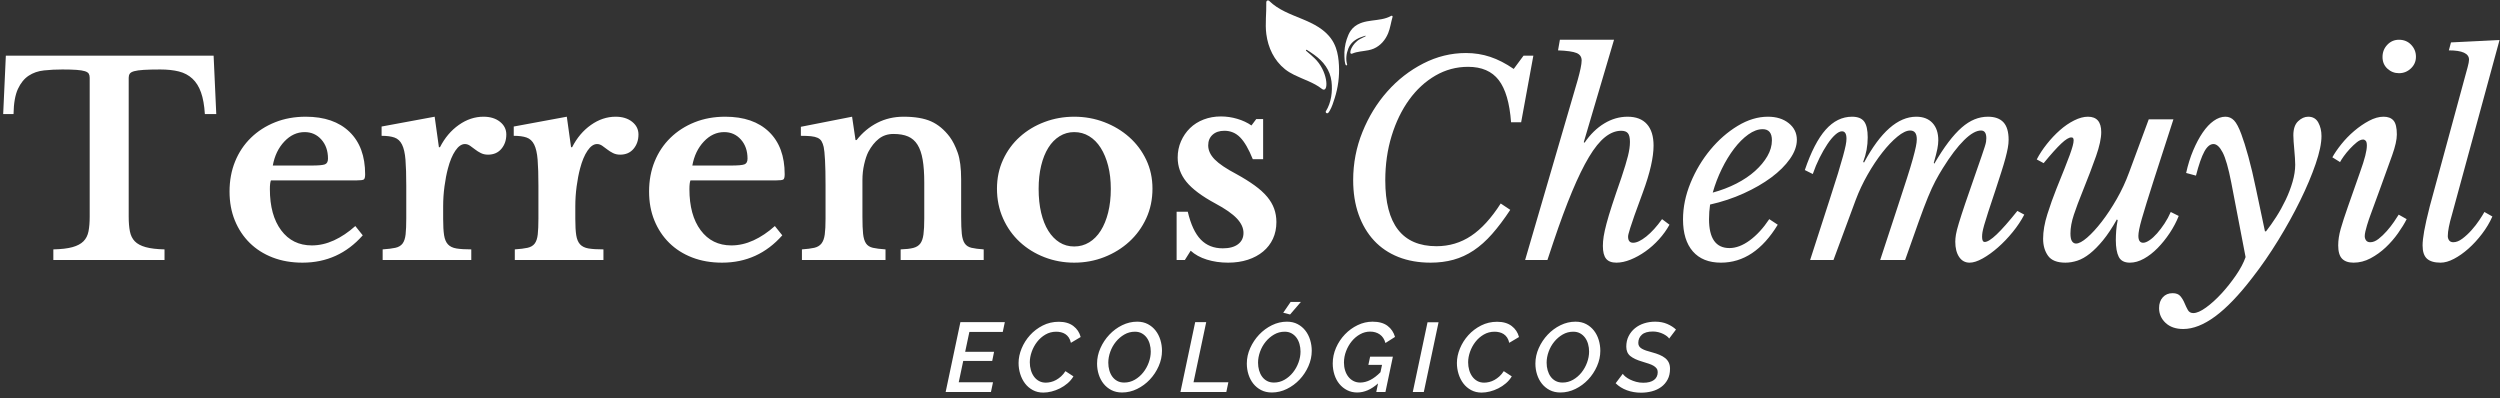
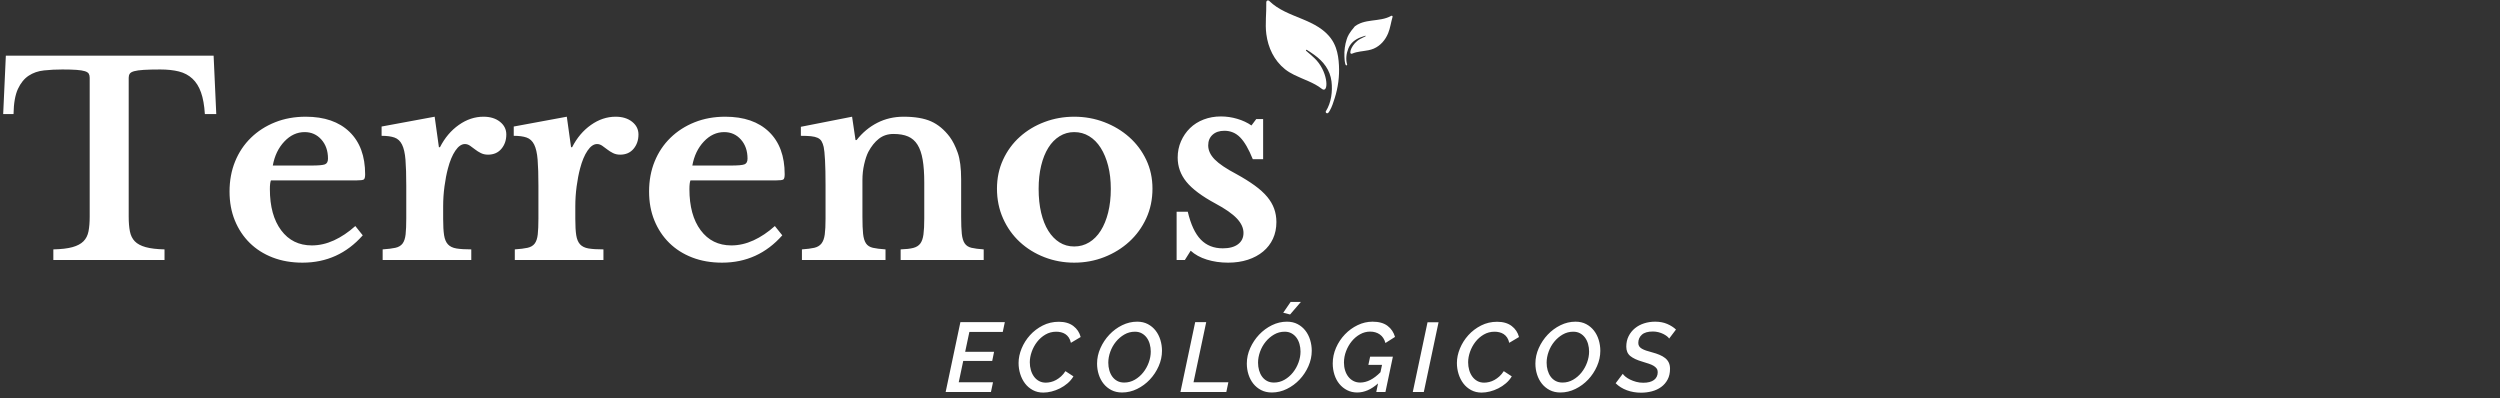
<svg xmlns="http://www.w3.org/2000/svg" width="358px" height="57px" viewBox="0 0 358 57" version="1.1">
  <rect x="0" y="0" width="358" height="57" fill="#333333" stroke="none" />
  <title>Group 3</title>
  <g id="Page-1" stroke="none" stroke-width="1" fill="none" fill-rule="evenodd">
    <g id="Onepage" transform="translate(-115, -5373)" fill="#FFFFFF" fill-rule="nonzero">
      <g id="Group-3" transform="translate(115, 5373)">
        <g id="Group" transform="translate(0, 0)">
          <path d="M141.904,56.134 L142.198,54.74 L137.291,54.74 L137.934,51.684 L142.086,51.684 L142.351,50.374 L138.213,50.374 L138.815,47.529 L143.596,47.529 L143.889,46.134 L137.528,46.134 L135.417,56.134 L141.904,56.134 Z M149.397,56.219 C149.77,56.219 150.164,56.167 150.579,56.064 C150.993,55.961 151.396,55.81 151.788,55.613 C152.179,55.416 152.543,55.174 152.878,54.888 C153.214,54.601 153.493,54.27 153.717,53.895 L153.717,53.895 L152.571,53.148 C152.384,53.439 152.177,53.688 151.949,53.895 C151.72,54.101 151.483,54.273 151.236,54.409 C150.989,54.545 150.737,54.644 150.481,54.705 C150.224,54.766 149.984,54.796 149.761,54.796 C149.397,54.796 149.073,54.719 148.789,54.564 C148.505,54.409 148.265,54.198 148.069,53.93 C147.873,53.662 147.724,53.353 147.622,53 C147.519,52.648 147.468,52.275 147.468,51.881 C147.468,51.392 147.559,50.89 147.741,50.374 C147.922,49.857 148.179,49.385 148.51,48.958 C148.84,48.531 149.239,48.181 149.705,47.909 C150.171,47.637 150.688,47.5 151.257,47.5 C151.48,47.5 151.704,47.526 151.928,47.578 C152.151,47.63 152.359,47.716 152.55,47.838 C152.741,47.961 152.906,48.125 153.046,48.331 C153.186,48.538 153.288,48.792 153.353,49.092 L153.353,49.092 L154.751,48.261 C154.584,47.613 154.234,47.087 153.703,46.684 C153.172,46.28 152.477,46.078 151.62,46.078 C150.791,46.078 150.024,46.256 149.32,46.613 C148.617,46.97 148.009,47.432 147.496,48 C146.983,48.569 146.583,49.202 146.294,49.902 C146.005,50.601 145.86,51.294 145.86,51.979 C145.86,52.524 145.94,53.05 146.098,53.557 C146.256,54.064 146.485,54.515 146.783,54.909 C147.081,55.303 147.452,55.62 147.894,55.86 C148.337,56.099 148.838,56.219 149.397,56.219 Z M160.679,56.205 C161.424,56.205 162.142,56.036 162.832,55.698 C163.521,55.36 164.13,54.911 164.656,54.353 C165.183,53.794 165.604,53.155 165.921,52.437 C166.238,51.719 166.397,50.984 166.397,50.233 C166.397,49.698 166.32,49.179 166.166,48.676 C166.012,48.174 165.786,47.73 165.488,47.346 C165.19,46.961 164.819,46.651 164.377,46.416 C163.934,46.181 163.424,46.064 162.846,46.064 C162.1,46.064 161.383,46.233 160.693,46.571 C160.003,46.909 159.393,47.36 158.862,47.923 C158.33,48.486 157.904,49.127 157.582,49.846 C157.261,50.564 157.1,51.303 157.1,52.064 C157.1,52.608 157.179,53.13 157.338,53.627 C157.496,54.125 157.727,54.564 158.03,54.944 C158.333,55.324 158.705,55.63 159.148,55.86 C159.591,56.09 160.101,56.205 160.679,56.205 Z M160.986,54.782 C160.604,54.782 160.271,54.705 159.987,54.55 C159.703,54.395 159.467,54.188 159.281,53.93 C159.095,53.672 158.952,53.371 158.855,53.029 C158.757,52.686 158.708,52.322 158.708,51.937 C158.708,51.421 158.803,50.897 158.994,50.367 C159.185,49.836 159.453,49.36 159.798,48.937 C160.143,48.515 160.546,48.169 161.007,47.902 C161.469,47.634 161.974,47.5 162.524,47.5 C162.897,47.5 163.223,47.578 163.503,47.733 C163.782,47.888 164.018,48.094 164.209,48.353 C164.4,48.611 164.544,48.914 164.642,49.261 C164.74,49.608 164.789,49.97 164.789,50.346 C164.789,50.862 164.693,51.383 164.502,51.909 C164.311,52.435 164.046,52.911 163.705,53.338 C163.365,53.766 162.962,54.113 162.496,54.381 C162.03,54.648 161.527,54.782 160.986,54.782 Z M175.609,56.134 L175.903,54.74 L170.912,54.74 L172.729,46.134 L171.15,46.134 L169.039,56.134 L175.609,56.134 Z M184.738,45.036 L186.29,43.233 L184.822,43.233 L183.759,44.782 L184.738,45.036 Z M182.124,56.205 C182.869,56.205 183.587,56.036 184.277,55.698 C184.966,55.36 185.574,54.911 186.101,54.353 C186.628,53.794 187.049,53.155 187.366,52.437 C187.683,51.719 187.842,50.984 187.842,50.233 C187.842,49.698 187.765,49.179 187.611,48.676 C187.457,48.174 187.231,47.73 186.933,47.346 C186.635,46.961 186.264,46.651 185.821,46.416 C185.379,46.181 184.869,46.064 184.291,46.064 C183.545,46.064 182.827,46.233 182.138,46.571 C181.448,46.909 180.838,47.36 180.306,47.923 C179.775,48.486 179.349,49.127 179.027,49.846 C178.706,50.564 178.545,51.303 178.545,52.064 C178.545,52.608 178.624,53.13 178.783,53.627 C178.941,54.125 179.172,54.564 179.475,54.944 C179.778,55.324 180.15,55.63 180.593,55.86 C181.036,56.09 181.546,56.205 182.124,56.205 Z M182.431,54.782 C182.049,54.782 181.716,54.705 181.432,54.55 C181.148,54.395 180.912,54.188 180.726,53.93 C180.539,53.672 180.397,53.371 180.299,53.029 C180.202,52.686 180.153,52.322 180.153,51.937 C180.153,51.421 180.248,50.897 180.439,50.367 C180.63,49.836 180.898,49.36 181.243,48.937 C181.588,48.515 181.991,48.169 182.452,47.902 C182.914,47.634 183.419,47.5 183.969,47.5 C184.342,47.5 184.668,47.578 184.948,47.733 C185.227,47.888 185.463,48.094 185.654,48.353 C185.845,48.611 185.989,48.914 186.087,49.261 C186.185,49.608 186.234,49.97 186.234,50.346 C186.234,50.862 186.138,51.383 185.947,51.909 C185.756,52.435 185.491,52.911 185.15,53.338 C184.81,53.766 184.407,54.113 183.941,54.381 C183.475,54.648 182.972,54.782 182.431,54.782 Z M194.356,56.205 C195.372,56.205 196.365,55.773 197.334,54.909 L197.334,54.909 L197.082,56.134 L198.396,56.134 L199.459,51.078 L196.201,51.078 L195.95,52.247 L197.907,52.247 L197.683,53.303 C196.714,54.289 195.745,54.782 194.775,54.782 C194.421,54.782 194.1,54.707 193.811,54.557 C193.522,54.407 193.277,54.202 193.077,53.944 C192.877,53.686 192.723,53.383 192.616,53.036 C192.508,52.688 192.455,52.317 192.455,51.923 C192.455,51.369 192.555,50.827 192.755,50.296 C192.956,49.766 193.226,49.292 193.566,48.874 C193.906,48.456 194.305,48.12 194.762,47.867 C195.218,47.613 195.698,47.486 196.201,47.486 C196.742,47.486 197.206,47.623 197.592,47.895 C197.979,48.167 198.247,48.576 198.396,49.12 L198.396,49.12 L199.766,48.247 C199.58,47.59 199.223,47.061 198.697,46.662 C198.17,46.263 197.455,46.064 196.551,46.064 C195.815,46.064 195.104,46.228 194.419,46.557 C193.734,46.885 193.126,47.327 192.595,47.881 C192.063,48.435 191.639,49.073 191.322,49.796 C191.006,50.519 190.847,51.27 190.847,52.05 C190.847,52.613 190.929,53.148 191.092,53.655 C191.255,54.162 191.49,54.604 191.798,54.979 C192.105,55.355 192.476,55.653 192.909,55.874 C193.343,56.094 193.825,56.205 194.356,56.205 Z M203.89,56.134 L206.001,46.148 L204.422,46.148 L202.311,56.134 L203.89,56.134 Z M212.166,56.219 C212.539,56.219 212.933,56.167 213.348,56.064 C213.762,55.961 214.165,55.81 214.557,55.613 C214.948,55.416 215.312,55.174 215.647,54.888 C215.983,54.601 216.262,54.27 216.486,53.895 L216.486,53.895 L215.34,53.148 C215.153,53.439 214.946,53.688 214.718,53.895 C214.489,54.101 214.252,54.273 214.005,54.409 C213.758,54.545 213.506,54.644 213.25,54.705 C212.993,54.766 212.753,54.796 212.53,54.796 C212.166,54.796 211.842,54.719 211.558,54.564 C211.274,54.409 211.034,54.198 210.838,53.93 C210.643,53.662 210.493,53.353 210.391,53 C210.288,52.648 210.237,52.275 210.237,51.881 C210.237,51.392 210.328,50.89 210.51,50.374 C210.691,49.857 210.948,49.385 211.279,48.958 C211.609,48.531 212.008,48.181 212.474,47.909 C212.94,47.637 213.457,47.5 214.026,47.5 C214.249,47.5 214.473,47.526 214.697,47.578 C214.92,47.63 215.128,47.716 215.319,47.838 C215.51,47.961 215.675,48.125 215.815,48.331 C215.955,48.538 216.057,48.792 216.123,49.092 L216.123,49.092 L217.521,48.261 C217.353,47.613 217.003,47.087 216.472,46.684 C215.941,46.28 215.247,46.078 214.389,46.078 C213.56,46.078 212.793,46.256 212.089,46.613 C211.386,46.97 210.778,47.432 210.265,48 C209.752,48.569 209.352,49.202 209.063,49.902 C208.774,50.601 208.629,51.294 208.629,51.979 C208.629,52.524 208.709,53.05 208.867,53.557 C209.026,54.064 209.254,54.515 209.552,54.909 C209.85,55.303 210.221,55.62 210.663,55.86 C211.106,56.099 211.607,56.219 212.166,56.219 Z M223.448,56.205 C224.194,56.205 224.911,56.036 225.601,55.698 C226.291,55.36 226.899,54.911 227.425,54.353 C227.952,53.794 228.374,53.155 228.69,52.437 C229.007,51.719 229.166,50.984 229.166,50.233 C229.166,49.698 229.089,49.179 228.935,48.676 C228.781,48.174 228.555,47.73 228.257,47.346 C227.959,46.961 227.588,46.651 227.146,46.416 C226.703,46.181 226.193,46.064 225.615,46.064 C224.869,46.064 224.152,46.233 223.462,46.571 C222.772,46.909 222.162,47.36 221.631,47.923 C221.099,48.486 220.673,49.127 220.351,49.846 C220.03,50.564 219.869,51.303 219.869,52.064 C219.869,52.608 219.948,53.13 220.107,53.627 C220.265,54.125 220.496,54.564 220.799,54.944 C221.102,55.324 221.474,55.63 221.917,55.86 C222.36,56.09 222.87,56.205 223.448,56.205 Z M223.756,54.782 C223.373,54.782 223.04,54.705 222.756,54.55 C222.472,54.395 222.236,54.188 222.05,53.93 C221.864,53.672 221.721,53.371 221.624,53.029 C221.526,52.686 221.477,52.322 221.477,51.937 C221.477,51.421 221.572,50.897 221.763,50.367 C221.954,49.836 222.222,49.36 222.567,48.937 C222.912,48.515 223.315,48.169 223.776,47.902 C224.238,47.634 224.743,47.5 225.293,47.5 C225.666,47.5 225.992,47.578 226.272,47.733 C226.551,47.888 226.787,48.094 226.978,48.353 C227.169,48.611 227.313,48.914 227.411,49.261 C227.509,49.608 227.558,49.97 227.558,50.346 C227.558,50.862 227.462,51.383 227.271,51.909 C227.08,52.435 226.815,52.911 226.475,53.338 C226.134,53.766 225.731,54.113 225.265,54.381 C224.799,54.648 224.296,54.782 223.756,54.782 Z M234.995,56.233 C235.536,56.233 236.055,56.167 236.554,56.036 C237.053,55.904 237.495,55.698 237.882,55.416 C238.269,55.134 238.576,54.777 238.805,54.346 C239.033,53.914 239.147,53.402 239.147,52.81 C239.147,52.463 239.087,52.165 238.965,51.916 C238.844,51.667 238.672,51.453 238.448,51.275 C238.225,51.097 237.957,50.942 237.644,50.81 C237.332,50.679 236.98,50.561 236.589,50.458 C236.263,50.374 235.976,50.289 235.729,50.205 C235.482,50.12 235.275,50.029 235.107,49.93 C234.939,49.831 234.814,49.716 234.73,49.585 C234.646,49.453 234.604,49.294 234.604,49.106 C234.604,48.627 234.774,48.235 235.114,47.93 C235.454,47.625 235.978,47.472 236.687,47.472 C236.966,47.472 237.234,47.505 237.491,47.571 C237.747,47.637 237.978,47.721 238.183,47.824 C238.388,47.928 238.565,48.038 238.714,48.155 C238.863,48.273 238.965,48.383 239.021,48.486 L239.021,48.486 L240,47.191 C239.664,46.871 239.245,46.604 238.742,46.388 C238.239,46.172 237.665,46.064 237.022,46.064 C236.463,46.064 235.934,46.144 235.436,46.303 C234.937,46.463 234.499,46.698 234.122,47.007 C233.744,47.317 233.443,47.693 233.22,48.134 C232.996,48.576 232.884,49.078 232.884,49.641 C232.884,50.223 233.078,50.672 233.464,50.986 C233.851,51.301 234.417,51.566 235.163,51.782 C235.499,51.885 235.804,51.982 236.079,52.071 C236.354,52.16 236.587,52.261 236.778,52.374 C236.969,52.486 237.118,52.615 237.225,52.761 C237.332,52.907 237.386,53.083 237.386,53.289 C237.386,53.768 237.209,54.141 236.855,54.409 C236.5,54.676 235.988,54.81 235.317,54.81 C234.953,54.81 234.611,54.766 234.289,54.676 C233.968,54.587 233.679,54.479 233.423,54.353 C233.166,54.226 232.947,54.087 232.765,53.937 C232.584,53.787 232.456,53.651 232.381,53.529 L232.381,53.529 L231.361,54.881 C231.808,55.322 232.346,55.658 232.975,55.888 C233.604,56.118 234.278,56.233 234.995,56.233 Z" id="TERRENOSECOLÓGICOS-Copy" />
          <path d="M192.191,1.599 C190.582,2.474 188.736,2.582 186.928,2.789 C186.045,2.892 185.17,3.018 184.339,3.27 C184.158,3.324 183.978,3.385 183.801,3.454 C183.275,3.655 182.768,3.919 182.29,4.271 C181.841,4.602 181.474,4.993 181.164,5.424 C180.671,6.112 180.327,6.905 180.045,7.727 C179.529,9.221 179.293,10.809 179.339,12.388 C179.358,13.028 179.368,13.694 179.526,14.319 C179.562,14.457 179.596,14.633 179.703,14.735 C179.842,14.869 180.093,14.731 180.036,14.535 C179.632,13.154 179.883,11.539 180.443,10.219 C181.086,8.702 182.328,7.799 183.845,7.249 C184.248,7.102 184.66,6.974 185.079,6.853 C185.087,6.85 185.096,6.85 185.104,6.85 C185.187,6.85 185.223,6.973 185.136,7.012 C184.643,7.235 184.153,7.46 183.687,7.703 C181.404,8.896 180.407,11.672 181.263,11.672 C181.333,11.672 181.414,11.653 181.508,11.614 C182.828,11.068 184.396,11.062 185.847,10.793 C186.358,10.7 186.854,10.572 187.321,10.378 C189.171,9.604 190.495,8.092 191.283,6.273 C191.869,4.915 192.097,3.312 192.541,1.902 C192.599,1.721 192.472,1.566 192.315,1.566 C192.276,1.565 192.233,1.575 192.191,1.599 Z" id="Path-Copy" transform="translate(185.944, 8.177) scale(-1, 1) rotate(-16) translate(-185.944, -8.177) " />
-           <path d="M199.285,2.326 C198.433,2.789 197.456,2.846 196.499,2.956 C196.031,3.01 195.568,3.077 195.128,3.21 C195.033,3.239 194.937,3.272 194.844,3.308 C194.565,3.414 194.297,3.554 194.044,3.741 C193.806,3.916 193.611,4.123 193.448,4.351 C193.186,4.716 193.004,5.135 192.855,5.57 C192.582,6.361 192.457,7.202 192.481,8.038 C192.491,8.377 192.497,8.729 192.58,9.06 C192.599,9.133 192.617,9.226 192.674,9.28 C192.748,9.351 192.88,9.278 192.85,9.175 C192.636,8.443 192.769,7.589 193.066,6.89 C193.406,6.086 194.064,5.608 194.867,5.317 C195.08,5.239 195.298,5.172 195.52,5.108 C195.524,5.106 195.529,5.106 195.533,5.106 C195.577,5.106 195.596,5.171 195.55,5.192 C195.289,5.31 195.03,5.429 194.783,5.558 C193.575,6.189 193.047,7.659 193.5,7.659 C193.537,7.659 193.58,7.649 193.629,7.628 C194.328,7.339 195.159,7.336 195.927,7.194 C196.197,7.144 196.46,7.076 196.707,6.974 C197.687,6.564 198.387,5.763 198.804,4.8 C199.115,4.082 199.236,3.233 199.471,2.486 C199.501,2.391 199.434,2.309 199.351,2.309 C199.33,2.308 199.308,2.313 199.285,2.326 Z" id="Path-Copy-3" transform="translate(195.978, 5.809) rotate(-1) translate(-195.978, -5.809) " />
-           <path d="M204.87,37.613 C206.035,37.613 207.125,37.473 208.138,37.195 C209.151,36.916 210.114,36.473 211.026,35.865 C211.938,35.257 212.818,34.471 213.667,33.509 C214.516,32.546 215.383,31.393 216.27,30.051 L216.27,30.051 L214.902,29.139 C213.559,31.241 212.147,32.787 210.665,33.775 C209.183,34.763 207.53,35.257 205.706,35.257 C200.817,35.257 198.372,32.115 198.372,25.833 C198.372,23.553 198.676,21.425 199.284,19.449 C199.892,17.473 200.728,15.75 201.792,14.281 C202.856,12.811 204.11,11.659 205.554,10.823 C206.998,9.987 208.556,9.569 210.228,9.569 C212.179,9.569 213.642,10.202 214.617,11.469 C215.592,12.735 216.181,14.749 216.384,17.511 L216.384,17.511 L217.828,17.511 L219.576,7.973 L218.17,7.973 L216.764,9.873 C215.624,9.087 214.503,8.511 213.401,8.144 C212.299,7.776 211.14,7.593 209.924,7.593 C207.796,7.593 205.757,8.093 203.806,9.094 C201.855,10.094 200.139,11.431 198.657,13.103 C197.175,14.775 195.991,16.706 195.104,18.898 C194.217,21.089 193.774,23.388 193.774,25.795 C193.774,27.619 194.034,29.259 194.553,30.716 C195.072,32.172 195.807,33.414 196.757,34.44 C197.707,35.466 198.866,36.251 200.234,36.796 C201.602,37.34 203.147,37.613 204.87,37.613 Z M231.47,37.613 C232.103,37.613 232.781,37.467 233.503,37.176 C234.225,36.884 234.934,36.492 235.631,35.998 C236.328,35.504 236.974,34.927 237.569,34.269 C238.164,33.61 238.665,32.913 239.07,32.179 L239.07,32.179 L238.006,31.381 C237.246,32.445 236.492,33.274 235.745,33.87 C234.998,34.465 234.371,34.763 233.864,34.763 C233.383,34.763 233.142,34.471 233.142,33.889 C233.142,33.787 233.161,33.661 233.199,33.509 C233.237,33.357 233.319,33.072 233.446,32.654 C233.573,32.236 233.775,31.634 234.054,30.849 C234.333,30.063 234.725,28.987 235.232,27.619 C235.764,26.175 236.157,24.895 236.41,23.781 C236.663,22.666 236.79,21.691 236.79,20.855 C236.79,19.512 236.473,18.486 235.84,17.777 C235.207,17.067 234.282,16.713 233.066,16.713 C231.901,16.713 230.786,17.036 229.722,17.682 C228.658,18.328 227.721,19.246 226.91,20.437 L226.91,20.437 L226.796,20.361 L231.128,5.693 L223.376,5.693 L223.11,7.213 C224.402,7.263 225.289,7.39 225.77,7.593 C226.251,7.795 226.492,8.15 226.492,8.657 C226.492,8.935 226.441,9.315 226.34,9.797 C226.239,10.278 226.099,10.835 225.922,11.469 L225.922,11.469 L218.398,37.233 L221.59,37.233 L222.464,34.611 C223.401,31.824 224.288,29.43 225.124,27.429 C225.96,25.427 226.764,23.781 227.537,22.489 C228.31,21.197 229.076,20.247 229.836,19.639 C230.596,19.031 231.369,18.727 232.154,18.727 C232.61,18.727 232.933,18.847 233.123,19.088 C233.313,19.328 233.408,19.74 233.408,20.323 C233.408,20.905 233.313,21.577 233.123,22.337 C232.933,23.097 232.623,24.123 232.192,25.415 C231.635,27.011 231.185,28.334 230.843,29.386 C230.501,30.437 230.235,31.324 230.045,32.046 C229.855,32.768 229.722,33.369 229.646,33.851 C229.57,34.332 229.532,34.788 229.532,35.219 C229.532,36.055 229.684,36.663 229.988,37.043 C230.292,37.423 230.786,37.613 231.47,37.613 Z M246.442,37.613 C249.659,37.613 252.37,35.801 254.574,32.179 L254.574,32.179 L253.358,31.381 C252.497,32.673 251.566,33.686 250.565,34.421 C249.564,35.155 248.595,35.523 247.658,35.523 C245.707,35.523 244.732,34.142 244.732,31.381 C244.732,31.026 244.745,30.678 244.77,30.336 C244.795,29.994 244.833,29.645 244.884,29.291 C246.581,28.911 248.184,28.379 249.691,27.695 C251.198,27.011 252.516,26.251 253.643,25.415 C254.77,24.579 255.663,23.692 256.322,22.755 C256.981,21.817 257.31,20.905 257.31,20.019 C257.31,19.056 256.924,18.264 256.151,17.644 C255.378,17.023 254.384,16.713 253.168,16.713 C251.724,16.713 250.28,17.15 248.836,18.024 C247.392,18.898 246.087,20.038 244.922,21.444 C243.757,22.85 242.813,24.427 242.091,26.175 C241.369,27.923 241.008,29.671 241.008,31.419 C241.008,33.395 241.477,34.921 242.414,35.998 C243.351,37.074 244.694,37.613 246.442,37.613 Z M245.264,27.581 C245.593,26.415 246.024,25.288 246.556,24.199 C247.088,23.109 247.677,22.14 248.323,21.292 C248.969,20.443 249.647,19.765 250.356,19.259 C251.065,18.752 251.749,18.499 252.408,18.499 C253.295,18.499 253.738,19.031 253.738,20.095 C253.738,20.855 253.523,21.608 253.092,22.356 C252.661,23.103 252.072,23.812 251.325,24.484 C250.578,25.155 249.685,25.757 248.646,26.289 C247.607,26.821 246.48,27.251 245.264,27.581 Z M282.048,37.613 C282.58,37.613 283.207,37.41 283.929,37.005 C284.651,36.599 285.379,36.074 286.114,35.428 C286.849,34.782 287.552,34.047 288.223,33.224 C288.894,32.4 289.445,31.571 289.876,30.735 L289.876,30.735 L288.888,30.203 C287.672,31.723 286.684,32.844 285.924,33.566 C285.164,34.288 284.594,34.649 284.214,34.649 C283.961,34.649 283.834,34.408 283.834,33.927 C283.834,33.699 283.853,33.471 283.891,33.243 C283.929,33.015 284.011,32.673 284.138,32.217 C284.265,31.761 284.455,31.146 284.708,30.374 C284.86,29.91 285.044,29.353 285.26,28.703 L285.486,28.021 C285.565,27.783 285.648,27.535 285.734,27.277 C286.063,26.263 286.348,25.383 286.589,24.636 C286.83,23.888 287.026,23.23 287.178,22.66 C287.33,22.09 287.444,21.596 287.52,21.178 C287.596,20.76 287.634,20.373 287.634,20.019 C287.634,18.879 287.387,18.043 286.893,17.511 C286.399,16.979 285.658,16.713 284.67,16.713 C284.011,16.713 283.372,16.839 282.751,17.093 C282.13,17.346 281.516,17.739 280.908,18.271 C280.3,18.803 279.673,19.493 279.027,20.342 C278.381,21.19 277.703,22.223 276.994,23.439 L276.994,23.439 L276.918,23.325 C277.171,22.438 277.342,21.767 277.431,21.311 C277.52,20.855 277.564,20.449 277.564,20.095 C277.564,19.031 277.285,18.201 276.728,17.606 C276.171,17.01 275.398,16.713 274.41,16.713 C271.775,16.713 269.28,18.904 266.924,23.287 L266.924,23.287 L266.81,23.173 C267.241,22.058 267.456,20.893 267.456,19.677 C267.456,18.613 267.285,17.853 266.943,17.397 C266.601,16.941 266.025,16.713 265.214,16.713 C263.795,16.713 262.535,17.333 261.433,18.575 C260.331,19.816 259.337,21.741 258.45,24.351 L258.45,24.351 L259.59,24.921 C259.869,24.11 260.192,23.337 260.559,22.603 C260.926,21.868 261.3,21.216 261.68,20.646 C262.06,20.076 262.434,19.626 262.801,19.297 C263.168,18.967 263.491,18.803 263.77,18.803 C264.201,18.803 264.416,19.157 264.416,19.867 C264.416,20.12 264.378,20.437 264.302,20.817 C264.226,21.197 264.099,21.71 263.922,22.356 C263.745,23.002 263.504,23.825 263.2,24.826 C262.896,25.826 262.503,27.061 262.022,28.531 L262.022,28.531 L259.21,37.233 L262.554,37.233 L265.746,28.607 C266.202,27.391 266.766,26.194 267.437,25.016 C268.108,23.838 268.811,22.78 269.546,21.843 C270.281,20.905 271.003,20.145 271.712,19.563 C272.421,18.98 273.029,18.689 273.536,18.689 C274.169,18.689 274.486,19.107 274.486,19.943 C274.486,20.221 274.442,20.576 274.353,21.007 C274.264,21.437 274.119,22.02 273.916,22.755 C273.713,23.489 273.435,24.408 273.08,25.51 C272.725,26.612 272.282,27.973 271.75,29.595 L271.75,29.595 L269.242,37.233 L272.814,37.233 C273.599,35.003 274.245,33.179 274.752,31.761 C275.259,30.342 275.702,29.17 276.082,28.246 C276.462,27.321 276.817,26.548 277.146,25.928 C277.475,25.307 277.83,24.693 278.21,24.085 C279.299,22.337 280.313,21 281.25,20.076 C282.187,19.151 282.998,18.689 283.682,18.689 C284.189,18.689 284.442,19.056 284.442,19.791 C284.442,19.943 284.429,20.107 284.404,20.285 C284.379,20.462 284.315,20.709 284.214,21.026 C284.113,21.342 283.967,21.779 283.777,22.337 C283.587,22.894 283.327,23.641 282.998,24.579 C282.339,26.453 281.814,27.973 281.421,29.139 C281.028,30.304 280.724,31.241 280.509,31.951 C280.294,32.66 280.154,33.205 280.091,33.585 C280.028,33.965 279.996,34.307 279.996,34.611 C279.996,35.523 280.18,36.251 280.547,36.796 C280.914,37.34 281.415,37.613 282.048,37.613 Z M305,37.613 C305.659,37.613 306.33,37.423 307.014,37.043 C307.698,36.663 308.35,36.156 308.971,35.523 C309.592,34.889 310.168,34.174 310.7,33.376 C311.232,32.578 311.663,31.761 311.992,30.925 L311.992,30.925 L310.852,30.355 C310.599,30.937 310.301,31.488 309.959,32.008 C309.617,32.527 309.262,32.996 308.895,33.414 C308.528,33.832 308.167,34.161 307.812,34.402 C307.457,34.642 307.153,34.763 306.9,34.763 C306.444,34.763 306.216,34.433 306.216,33.775 C306.216,33.547 306.254,33.236 306.33,32.844 C306.406,32.451 306.533,31.944 306.71,31.324 C306.887,30.703 307.115,29.943 307.394,29.044 C307.673,28.144 308.015,27.061 308.42,25.795 L308.42,25.795 L311.232,17.093 L307.698,17.093 L304.886,24.693 C304.405,26.01 303.816,27.277 303.119,28.493 C302.422,29.709 301.707,30.792 300.972,31.742 C300.237,32.692 299.541,33.452 298.882,34.022 C298.223,34.592 297.691,34.877 297.286,34.877 C297.058,34.877 296.868,34.769 296.716,34.554 C296.564,34.338 296.488,33.965 296.488,33.433 C296.488,32.622 296.653,31.723 296.982,30.735 C297.311,29.747 297.729,28.632 298.236,27.391 C299.021,25.44 299.661,23.762 300.155,22.356 C300.649,20.95 300.896,19.803 300.896,18.917 C300.896,17.447 300.263,16.713 298.996,16.713 C298.388,16.713 297.729,16.89 297.02,17.245 C296.311,17.599 295.627,18.068 294.968,18.651 C294.309,19.233 293.689,19.892 293.106,20.627 C292.523,21.361 292.042,22.096 291.662,22.831 L291.662,22.831 L292.65,23.363 C293.714,22.071 294.556,21.133 295.177,20.551 C295.798,19.968 296.273,19.677 296.602,19.677 C296.754,19.677 296.849,19.721 296.887,19.81 C296.925,19.898 296.944,19.993 296.944,20.095 C296.944,20.297 296.9,20.563 296.811,20.893 C296.722,21.222 296.583,21.653 296.393,22.185 C296.203,22.717 295.95,23.375 295.633,24.161 C295.316,24.946 294.93,25.909 294.474,27.049 C294.018,28.189 293.587,29.398 293.182,30.678 C292.777,31.957 292.574,33.129 292.574,34.193 C292.574,35.155 292.808,35.966 293.277,36.625 C293.746,37.283 294.575,37.613 295.766,37.613 C296.323,37.613 296.893,37.518 297.476,37.328 C298.059,37.138 298.654,36.802 299.262,36.321 C299.87,35.839 300.497,35.206 301.143,34.421 C301.789,33.635 302.454,32.635 303.138,31.419 L303.138,31.419 L303.252,31.533 C303.151,32.014 303.081,32.502 303.043,32.996 C303.005,33.49 302.986,33.952 302.986,34.383 C302.986,35.421 303.125,36.219 303.404,36.777 C303.683,37.334 304.215,37.613 305,37.613 Z M312.638,47.113 C314.057,47.113 315.583,46.511 317.217,45.308 C318.851,44.104 320.631,42.249 322.556,39.741 C323.823,38.119 325.051,36.34 326.242,34.402 C327.433,32.464 328.484,30.564 329.396,28.702 C330.308,26.84 331.043,25.098 331.6,23.477 C332.157,21.855 332.436,20.525 332.436,19.487 C332.436,18.752 332.284,18.106 331.98,17.549 C331.676,16.991 331.195,16.713 330.536,16.713 C330.029,16.713 329.548,16.928 329.092,17.359 C328.636,17.789 328.408,18.461 328.408,19.373 C328.408,19.601 328.421,19.898 328.446,20.266 C328.471,20.633 328.503,21.019 328.541,21.425 C328.579,21.83 328.611,22.229 328.636,22.622 C328.661,23.014 328.674,23.337 328.674,23.591 C328.674,24.351 328.547,25.168 328.294,26.042 C328.041,26.916 327.711,27.777 327.306,28.626 C326.901,29.474 326.451,30.285 325.957,31.058 C325.463,31.83 324.975,32.521 324.494,33.129 L324.494,33.129 L324.342,33.129 L323.05,27.011 C322.695,25.288 322.334,23.762 321.967,22.432 C321.6,21.102 321.264,20.031 320.96,19.221 C320.605,18.258 320.257,17.599 319.915,17.245 C319.573,16.89 319.161,16.713 318.68,16.713 C318.123,16.713 317.565,16.909 317.008,17.302 C316.451,17.694 315.925,18.252 315.431,18.974 C314.937,19.696 314.481,20.551 314.063,21.539 C313.645,22.527 313.309,23.603 313.056,24.769 L313.056,24.769 L314.462,25.149 C314.867,23.578 315.266,22.432 315.659,21.71 C316.052,20.988 316.489,20.627 316.97,20.627 C317.426,20.627 317.863,21.026 318.281,21.824 C318.699,22.622 319.111,24.059 319.516,26.137 L319.516,26.137 L321.568,36.815 C321.289,37.625 320.827,38.499 320.181,39.437 C319.535,40.374 318.845,41.242 318.11,42.04 C317.375,42.838 316.641,43.503 315.906,44.035 C315.171,44.567 314.563,44.833 314.082,44.833 C313.727,44.833 313.468,44.687 313.303,44.396 C313.138,44.104 312.98,43.775 312.828,43.408 C312.676,43.04 312.48,42.711 312.239,42.42 C311.998,42.128 311.625,41.983 311.118,41.983 C310.535,41.983 310.067,42.179 309.712,42.572 C309.357,42.964 309.18,43.477 309.18,44.111 C309.18,44.947 309.49,45.656 310.111,46.239 C310.732,46.821 311.574,47.113 312.638,47.113 Z M343.532,10.481 C344.191,10.481 344.761,10.253 345.242,9.797 C345.723,9.341 345.964,8.783 345.964,8.125 C345.964,7.466 345.736,6.896 345.28,6.415 C344.824,5.933 344.241,5.693 343.532,5.693 C342.873,5.693 342.316,5.933 341.86,6.415 C341.404,6.896 341.176,7.479 341.176,8.163 C341.176,8.847 341.41,9.404 341.879,9.835 C342.348,10.265 342.899,10.481 343.532,10.481 Z M337.034,37.613 C337.87,37.613 338.681,37.404 339.466,36.986 C340.251,36.568 340.973,36.048 341.632,35.428 C342.291,34.807 342.88,34.129 343.399,33.395 C343.918,32.66 344.33,31.989 344.634,31.381 L344.634,31.381 L343.494,30.735 C343.342,30.988 343.114,31.336 342.81,31.78 C342.506,32.223 342.164,32.66 341.784,33.091 C341.404,33.521 341.011,33.895 340.606,34.212 C340.201,34.528 339.808,34.687 339.428,34.687 C339.149,34.687 338.947,34.598 338.82,34.421 C338.693,34.243 338.63,34.041 338.63,33.813 C338.63,33.635 338.662,33.407 338.725,33.129 C338.788,32.85 338.864,32.565 338.953,32.274 C339.042,31.982 339.13,31.704 339.219,31.438 C339.308,31.172 339.377,30.975 339.428,30.849 L339.428,30.849 L340.834,27.011 C341.543,25.06 342.12,23.464 342.563,22.223 C343.006,20.981 343.228,19.993 343.228,19.259 C343.228,18.296 343.07,17.631 342.753,17.264 C342.436,16.896 341.961,16.713 341.328,16.713 C340.669,16.713 339.973,16.909 339.238,17.302 C338.503,17.694 337.794,18.182 337.11,18.765 C336.426,19.347 335.812,19.981 335.267,20.665 C334.722,21.349 334.298,21.969 333.994,22.527 L333.994,22.527 L335.096,23.211 C335.197,23.008 335.375,22.729 335.628,22.375 C335.881,22.02 336.173,21.665 336.502,21.311 C336.831,20.956 337.161,20.646 337.49,20.38 C337.819,20.114 338.123,19.981 338.402,19.981 C338.529,19.981 338.649,20.038 338.763,20.152 C338.877,20.266 338.934,20.5 338.934,20.855 C338.934,21.209 338.858,21.691 338.706,22.299 C338.554,22.907 338.301,23.705 337.946,24.693 L337.946,24.693 L336.236,29.557 C335.78,30.849 335.432,31.919 335.191,32.768 C334.95,33.616 334.83,34.408 334.83,35.143 C334.83,36.029 335.014,36.663 335.381,37.043 C335.748,37.423 336.299,37.613 337.034,37.613 Z M349.498,37.613 C350.081,37.613 350.72,37.429 351.417,37.062 C352.114,36.694 352.804,36.207 353.488,35.599 C354.172,34.991 354.818,34.288 355.426,33.49 C356.034,32.692 356.528,31.862 356.908,31.001 L356.908,31.001 L355.768,30.355 C355.616,30.633 355.375,31.02 355.046,31.514 C354.717,32.008 354.343,32.489 353.925,32.958 C353.507,33.426 353.07,33.832 352.614,34.174 C352.158,34.516 351.727,34.687 351.322,34.687 C351.043,34.687 350.841,34.598 350.714,34.421 C350.587,34.243 350.524,34.041 350.524,33.813 C350.524,33.458 350.575,33.021 350.676,32.502 C350.777,31.982 350.929,31.381 351.132,30.697 L351.132,30.697 L357.934,5.731 L350.98,6.073 L350.676,7.213 C352.601,7.213 353.564,7.656 353.564,8.543 C353.564,8.771 353.501,9.119 353.374,9.588 C353.247,10.056 353.121,10.519 352.994,10.975 L352.994,10.975 L347.94,29.557 C347.56,31.051 347.294,32.229 347.142,33.091 C346.99,33.952 346.914,34.636 346.914,35.143 C346.914,36.029 347.123,36.663 347.541,37.043 C347.959,37.423 348.611,37.613 349.498,37.613 Z" id="Chemuyil" />
+           <path d="M199.285,2.326 C198.433,2.789 197.456,2.846 196.499,2.956 C196.031,3.01 195.568,3.077 195.128,3.21 C195.033,3.239 194.937,3.272 194.844,3.308 C194.565,3.414 194.297,3.554 194.044,3.741 C193.186,4.716 193.004,5.135 192.855,5.57 C192.582,6.361 192.457,7.202 192.481,8.038 C192.491,8.377 192.497,8.729 192.58,9.06 C192.599,9.133 192.617,9.226 192.674,9.28 C192.748,9.351 192.88,9.278 192.85,9.175 C192.636,8.443 192.769,7.589 193.066,6.89 C193.406,6.086 194.064,5.608 194.867,5.317 C195.08,5.239 195.298,5.172 195.52,5.108 C195.524,5.106 195.529,5.106 195.533,5.106 C195.577,5.106 195.596,5.171 195.55,5.192 C195.289,5.31 195.03,5.429 194.783,5.558 C193.575,6.189 193.047,7.659 193.5,7.659 C193.537,7.659 193.58,7.649 193.629,7.628 C194.328,7.339 195.159,7.336 195.927,7.194 C196.197,7.144 196.46,7.076 196.707,6.974 C197.687,6.564 198.387,5.763 198.804,4.8 C199.115,4.082 199.236,3.233 199.471,2.486 C199.501,2.391 199.434,2.309 199.351,2.309 C199.33,2.308 199.308,2.313 199.285,2.326 Z" id="Path-Copy-3" transform="translate(195.978, 5.809) rotate(-1) translate(-195.978, -5.809) " />
          <path d="M23.56,37.233 L23.56,35.713 C22.445,35.687 21.546,35.58 20.862,35.39 C20.178,35.2 19.659,34.921 19.304,34.554 C18.949,34.186 18.715,33.711 18.601,33.129 C18.487,32.546 18.43,31.849 18.43,31.039 L18.43,31.039 L18.43,11.127 C18.43,10.899 18.481,10.709 18.582,10.557 C18.683,10.405 18.892,10.284 19.209,10.196 C19.526,10.107 19.982,10.044 20.577,10.006 C21.172,9.968 21.964,9.949 22.952,9.949 C23.965,9.949 24.852,10.044 25.612,10.234 C26.372,10.424 27.018,10.766 27.55,11.26 C28.082,11.754 28.494,12.412 28.785,13.236 C29.076,14.059 29.26,15.091 29.336,16.333 L29.336,16.333 L30.97,16.333 L30.59,7.973 L0.836,7.973 L0.456,16.333 L1.938,16.333 C1.963,14.787 2.172,13.59 2.565,12.742 C2.958,11.893 3.471,11.26 4.104,10.842 C4.737,10.424 5.472,10.17 6.308,10.082 C7.144,9.993 8.018,9.949 8.93,9.949 C9.766,9.949 10.444,9.968 10.963,10.006 C11.482,10.044 11.881,10.107 12.16,10.196 C12.439,10.284 12.622,10.405 12.711,10.557 C12.8,10.709 12.844,10.899 12.844,11.127 L12.844,11.127 L12.844,31.039 C12.844,31.849 12.787,32.546 12.673,33.129 C12.559,33.711 12.318,34.186 11.951,34.554 C11.584,34.921 11.058,35.2 10.374,35.39 C9.69,35.58 8.778,35.687 7.638,35.713 L7.638,35.713 L7.638,37.233 L23.56,37.233 Z M43.32,37.613 C46.765,37.613 49.641,36.308 51.946,33.699 L51.946,33.699 L50.882,32.369 C49.894,33.255 48.874,33.939 47.823,34.421 C46.772,34.902 45.714,35.143 44.65,35.143 C42.801,35.143 41.338,34.421 40.261,32.977 C39.184,31.533 38.646,29.569 38.646,27.087 C38.646,26.479 38.697,26.061 38.798,25.833 L38.798,25.833 L51.034,25.833 C51.617,25.833 51.971,25.788 52.098,25.7 C52.225,25.611 52.288,25.364 52.288,24.959 C52.288,22.349 51.541,20.323 50.046,18.879 C48.551,17.435 46.461,16.713 43.776,16.713 C42.18,16.713 40.717,16.979 39.387,17.511 C38.057,18.043 36.904,18.784 35.929,19.734 C34.954,20.684 34.2,21.811 33.668,23.116 C33.136,24.42 32.87,25.858 32.87,27.429 C32.87,28.949 33.123,30.329 33.63,31.571 C34.137,32.812 34.846,33.882 35.758,34.782 C36.67,35.681 37.766,36.378 39.045,36.872 C40.324,37.366 41.749,37.613 43.32,37.613 Z M44.574,23.705 L39.064,23.705 C39.317,22.311 39.868,21.165 40.717,20.266 C41.566,19.366 42.535,18.917 43.624,18.917 C44.587,18.917 45.385,19.271 46.018,19.981 C46.651,20.69 46.968,21.602 46.968,22.717 C46.968,23.147 46.822,23.42 46.531,23.534 C46.24,23.648 45.587,23.705 44.574,23.705 L44.574,23.705 Z M67.488,37.233 L67.488,35.713 C66.601,35.713 65.892,35.668 65.36,35.58 C64.828,35.491 64.423,35.295 64.144,34.991 C63.865,34.687 63.682,34.25 63.593,33.68 C63.504,33.11 63.46,32.331 63.46,31.343 L63.46,31.343 L63.46,29.519 C63.46,28.581 63.523,27.638 63.65,26.688 C63.777,25.738 63.941,24.883 64.144,24.123 C64.423,23.059 64.777,22.21 65.208,21.577 C65.639,20.943 66.095,20.627 66.576,20.627 C66.829,20.627 67.076,20.709 67.317,20.874 C67.558,21.038 67.798,21.216 68.039,21.406 C68.28,21.596 68.552,21.767 68.856,21.919 C69.16,22.071 69.502,22.147 69.882,22.147 C70.693,22.147 71.332,21.868 71.801,21.311 C72.27,20.753 72.504,20.069 72.504,19.259 C72.504,18.524 72.2,17.916 71.592,17.435 C70.984,16.953 70.199,16.713 69.236,16.713 C67.995,16.713 66.817,17.105 65.702,17.891 C64.587,18.676 63.688,19.74 63.004,21.083 L63.004,21.083 L62.852,21.083 L62.244,16.713 L54.644,18.119 L54.644,19.449 C55.404,19.449 56.018,19.531 56.487,19.696 C56.956,19.86 57.317,20.196 57.57,20.703 C57.823,21.209 57.988,21.931 58.064,22.869 C58.14,23.806 58.178,25.06 58.178,26.631 L58.178,26.631 L58.178,31.267 C58.178,32.229 58.146,32.996 58.083,33.566 C58.02,34.136 57.874,34.573 57.646,34.877 C57.418,35.181 57.076,35.383 56.62,35.485 C56.164,35.586 55.556,35.662 54.796,35.713 L54.796,35.713 L54.796,37.233 L67.488,37.233 Z M86.412,37.233 L86.412,35.713 C85.525,35.713 84.816,35.668 84.284,35.58 C83.752,35.491 83.347,35.295 83.068,34.991 C82.789,34.687 82.606,34.25 82.517,33.68 C82.428,33.11 82.384,32.331 82.384,31.343 L82.384,31.343 L82.384,29.519 C82.384,28.581 82.447,27.638 82.574,26.688 C82.701,25.738 82.865,24.883 83.068,24.123 C83.347,23.059 83.701,22.21 84.132,21.577 C84.563,20.943 85.019,20.627 85.5,20.627 C85.753,20.627 86,20.709 86.241,20.874 C86.482,21.038 86.722,21.216 86.963,21.406 C87.204,21.596 87.476,21.767 87.78,21.919 C88.084,22.071 88.426,22.147 88.806,22.147 C89.617,22.147 90.256,21.868 90.725,21.311 C91.194,20.753 91.428,20.069 91.428,19.259 C91.428,18.524 91.124,17.916 90.516,17.435 C89.908,16.953 89.123,16.713 88.16,16.713 C86.919,16.713 85.741,17.105 84.626,17.891 C83.511,18.676 82.612,19.74 81.928,21.083 L81.928,21.083 L81.776,21.083 L81.168,16.713 L73.568,18.119 L73.568,19.449 C74.328,19.449 74.942,19.531 75.411,19.696 C75.88,19.86 76.241,20.196 76.494,20.703 C76.747,21.209 76.912,21.931 76.988,22.869 C77.064,23.806 77.102,25.06 77.102,26.631 L77.102,26.631 L77.102,31.267 C77.102,32.229 77.07,32.996 77.007,33.566 C76.944,34.136 76.798,34.573 76.57,34.877 C76.342,35.181 76,35.383 75.544,35.485 C75.088,35.586 74.48,35.662 73.72,35.713 L73.72,35.713 L73.72,37.233 L86.412,37.233 Z M103.398,37.613 C106.843,37.613 109.719,36.308 112.024,33.699 L112.024,33.699 L110.96,32.369 C109.972,33.255 108.952,33.939 107.901,34.421 C106.85,34.902 105.792,35.143 104.728,35.143 C102.879,35.143 101.416,34.421 100.339,32.977 C99.262,31.533 98.724,29.569 98.724,27.087 C98.724,26.479 98.775,26.061 98.876,25.833 L98.876,25.833 L111.112,25.833 C111.695,25.833 112.049,25.788 112.176,25.7 C112.303,25.611 112.366,25.364 112.366,24.959 C112.366,22.349 111.619,20.323 110.124,18.879 C108.629,17.435 106.539,16.713 103.854,16.713 C102.258,16.713 100.795,16.979 99.465,17.511 C98.135,18.043 96.982,18.784 96.007,19.734 C95.032,20.684 94.278,21.811 93.746,23.116 C93.214,24.42 92.948,25.858 92.948,27.429 C92.948,28.949 93.201,30.329 93.708,31.571 C94.215,32.812 94.924,33.882 95.836,34.782 C96.748,35.681 97.844,36.378 99.123,36.872 C100.402,37.366 101.827,37.613 103.398,37.613 Z M104.652,23.705 L99.142,23.705 C99.395,22.311 99.946,21.165 100.795,20.266 C101.644,19.366 102.613,18.917 103.702,18.917 C104.665,18.917 105.463,19.271 106.096,19.981 C106.729,20.69 107.046,21.602 107.046,22.717 C107.046,23.147 106.9,23.42 106.609,23.534 C106.318,23.648 105.665,23.705 104.652,23.705 L104.652,23.705 Z M126.806,37.233 L126.806,35.713 C126.046,35.662 125.444,35.586 125.001,35.485 C124.558,35.383 124.228,35.174 124.013,34.858 C123.798,34.541 123.658,34.085 123.595,33.49 C123.532,32.894 123.5,32.077 123.5,31.039 L123.5,31.039 L123.5,25.795 C123.5,25.009 123.582,24.256 123.747,23.534 C123.912,22.812 124.108,22.223 124.336,21.767 C124.767,20.956 125.273,20.323 125.856,19.867 C126.439,19.411 127.135,19.183 127.946,19.183 C128.782,19.183 129.479,19.303 130.036,19.544 C130.593,19.784 131.043,20.177 131.385,20.722 C131.727,21.266 131.974,21.982 132.126,22.869 C132.278,23.755 132.354,24.845 132.354,26.137 L132.354,26.137 L132.354,31.305 C132.354,32.242 132.316,32.996 132.24,33.566 C132.164,34.136 132.012,34.573 131.784,34.877 C131.556,35.181 131.22,35.39 130.777,35.504 C130.334,35.618 129.732,35.687 128.972,35.713 L128.972,35.713 L128.972,37.233 L140.866,37.233 L140.866,35.713 C140.131,35.662 139.549,35.586 139.118,35.485 C138.687,35.383 138.364,35.174 138.149,34.858 C137.934,34.541 137.794,34.085 137.731,33.49 C137.668,32.894 137.636,32.077 137.636,31.039 L137.636,31.039 L137.636,25.681 C137.636,24.059 137.471,22.786 137.142,21.862 C136.813,20.937 136.433,20.183 136.002,19.601 C135.217,18.562 134.324,17.821 133.323,17.378 C132.322,16.934 131.011,16.713 129.39,16.713 C128.022,16.713 126.768,17.004 125.628,17.587 C124.488,18.169 123.5,18.993 122.664,20.057 L122.664,20.057 L122.512,20.057 L122.018,16.713 L114.684,18.157 L114.684,19.449 C115.267,19.449 115.748,19.468 116.128,19.506 C116.508,19.544 116.825,19.62 117.078,19.734 C117.331,19.848 117.521,20.012 117.648,20.228 C117.775,20.443 117.876,20.715 117.952,21.045 C118.028,21.374 118.091,22.001 118.142,22.926 C118.193,23.85 118.218,25.06 118.218,26.555 L118.218,31.305 C118.218,32.267 118.18,33.027 118.104,33.585 C118.028,34.142 117.87,34.573 117.629,34.877 C117.388,35.181 117.046,35.383 116.603,35.485 C116.16,35.586 115.571,35.662 114.836,35.713 L114.836,35.713 L114.836,37.233 L126.806,37.233 Z M153.824,37.613 C155.344,37.613 156.782,37.347 158.137,36.815 C159.492,36.283 160.683,35.548 161.709,34.611 C162.735,33.673 163.546,32.559 164.141,31.267 C164.736,29.975 165.034,28.556 165.034,27.011 C165.034,25.516 164.736,24.142 164.141,22.888 C163.546,21.634 162.735,20.551 161.709,19.639 C160.683,18.727 159.492,18.011 158.137,17.492 C156.782,16.972 155.344,16.713 153.824,16.713 C152.329,16.713 150.911,16.966 149.568,17.473 C148.225,17.979 147.047,18.689 146.034,19.601 C145.021,20.513 144.223,21.602 143.64,22.869 C143.057,24.135 142.766,25.516 142.766,27.011 C142.766,28.556 143.057,29.981 143.64,31.286 C144.223,32.59 145.021,33.711 146.034,34.649 C147.047,35.586 148.225,36.314 149.568,36.834 C150.911,37.353 152.329,37.613 153.824,37.613 Z M153.824,35.295 C153.039,35.295 152.336,35.098 151.715,34.706 C151.094,34.313 150.562,33.762 150.119,33.053 C149.676,32.343 149.334,31.482 149.093,30.469 C148.852,29.455 148.732,28.315 148.732,27.049 C148.732,25.833 148.852,24.724 149.093,23.724 C149.334,22.723 149.676,21.868 150.119,21.159 C150.562,20.449 151.101,19.898 151.734,19.506 C152.367,19.113 153.064,18.917 153.824,18.917 C154.609,18.917 155.325,19.113 155.971,19.506 C156.617,19.898 157.168,20.456 157.624,21.178 C158.08,21.9 158.435,22.755 158.688,23.743 C158.941,24.731 159.068,25.833 159.068,27.049 C159.068,28.29 158.941,29.417 158.688,30.431 C158.435,31.444 158.08,32.312 157.624,33.034 C157.168,33.756 156.617,34.313 155.971,34.706 C155.325,35.098 154.609,35.295 153.824,35.295 Z M175.864,37.613 C176.903,37.613 177.846,37.473 178.695,37.195 C179.544,36.916 180.272,36.523 180.88,36.017 C181.488,35.51 181.957,34.902 182.286,34.193 C182.615,33.483 182.78,32.685 182.78,31.799 C182.78,31.115 182.672,30.475 182.457,29.88 C182.242,29.284 181.906,28.714 181.45,28.17 C180.994,27.625 180.399,27.087 179.664,26.555 C178.929,26.023 178.055,25.478 177.042,24.921 C175.598,24.161 174.566,23.464 173.945,22.831 C173.324,22.197 173.014,21.526 173.014,20.817 C173.014,20.183 173.223,19.677 173.641,19.297 C174.059,18.917 174.623,18.727 175.332,18.727 C176.219,18.727 176.972,19.043 177.593,19.677 C178.214,20.31 178.815,21.349 179.398,22.793 L179.398,22.793 L180.88,22.793 L180.88,17.055 L179.892,17.055 L179.208,17.967 C178.625,17.561 177.948,17.245 177.175,17.017 C176.402,16.789 175.623,16.675 174.838,16.675 C173.951,16.675 173.128,16.82 172.368,17.112 C171.608,17.403 170.956,17.815 170.411,18.347 C169.866,18.879 169.436,19.506 169.119,20.228 C168.802,20.95 168.644,21.729 168.644,22.565 C168.644,23.857 169.062,25.016 169.898,26.042 C170.734,27.068 172.115,28.1 174.04,29.139 C175.459,29.899 176.485,30.614 177.118,31.286 C177.751,31.957 178.068,32.647 178.068,33.357 C178.068,34.041 177.808,34.579 177.289,34.972 C176.77,35.364 176.041,35.561 175.104,35.561 C173.812,35.561 172.761,35.143 171.95,34.307 C171.139,33.471 170.519,32.141 170.088,30.317 L170.088,30.317 L168.492,30.317 L168.492,37.233 L169.67,37.233 L170.506,35.903 C171.114,36.46 171.887,36.884 172.824,37.176 C173.761,37.467 174.775,37.613 175.864,37.613 Z" id="Terrenos" />
        </g>
      </g>
    </g>
  </g>
</svg>